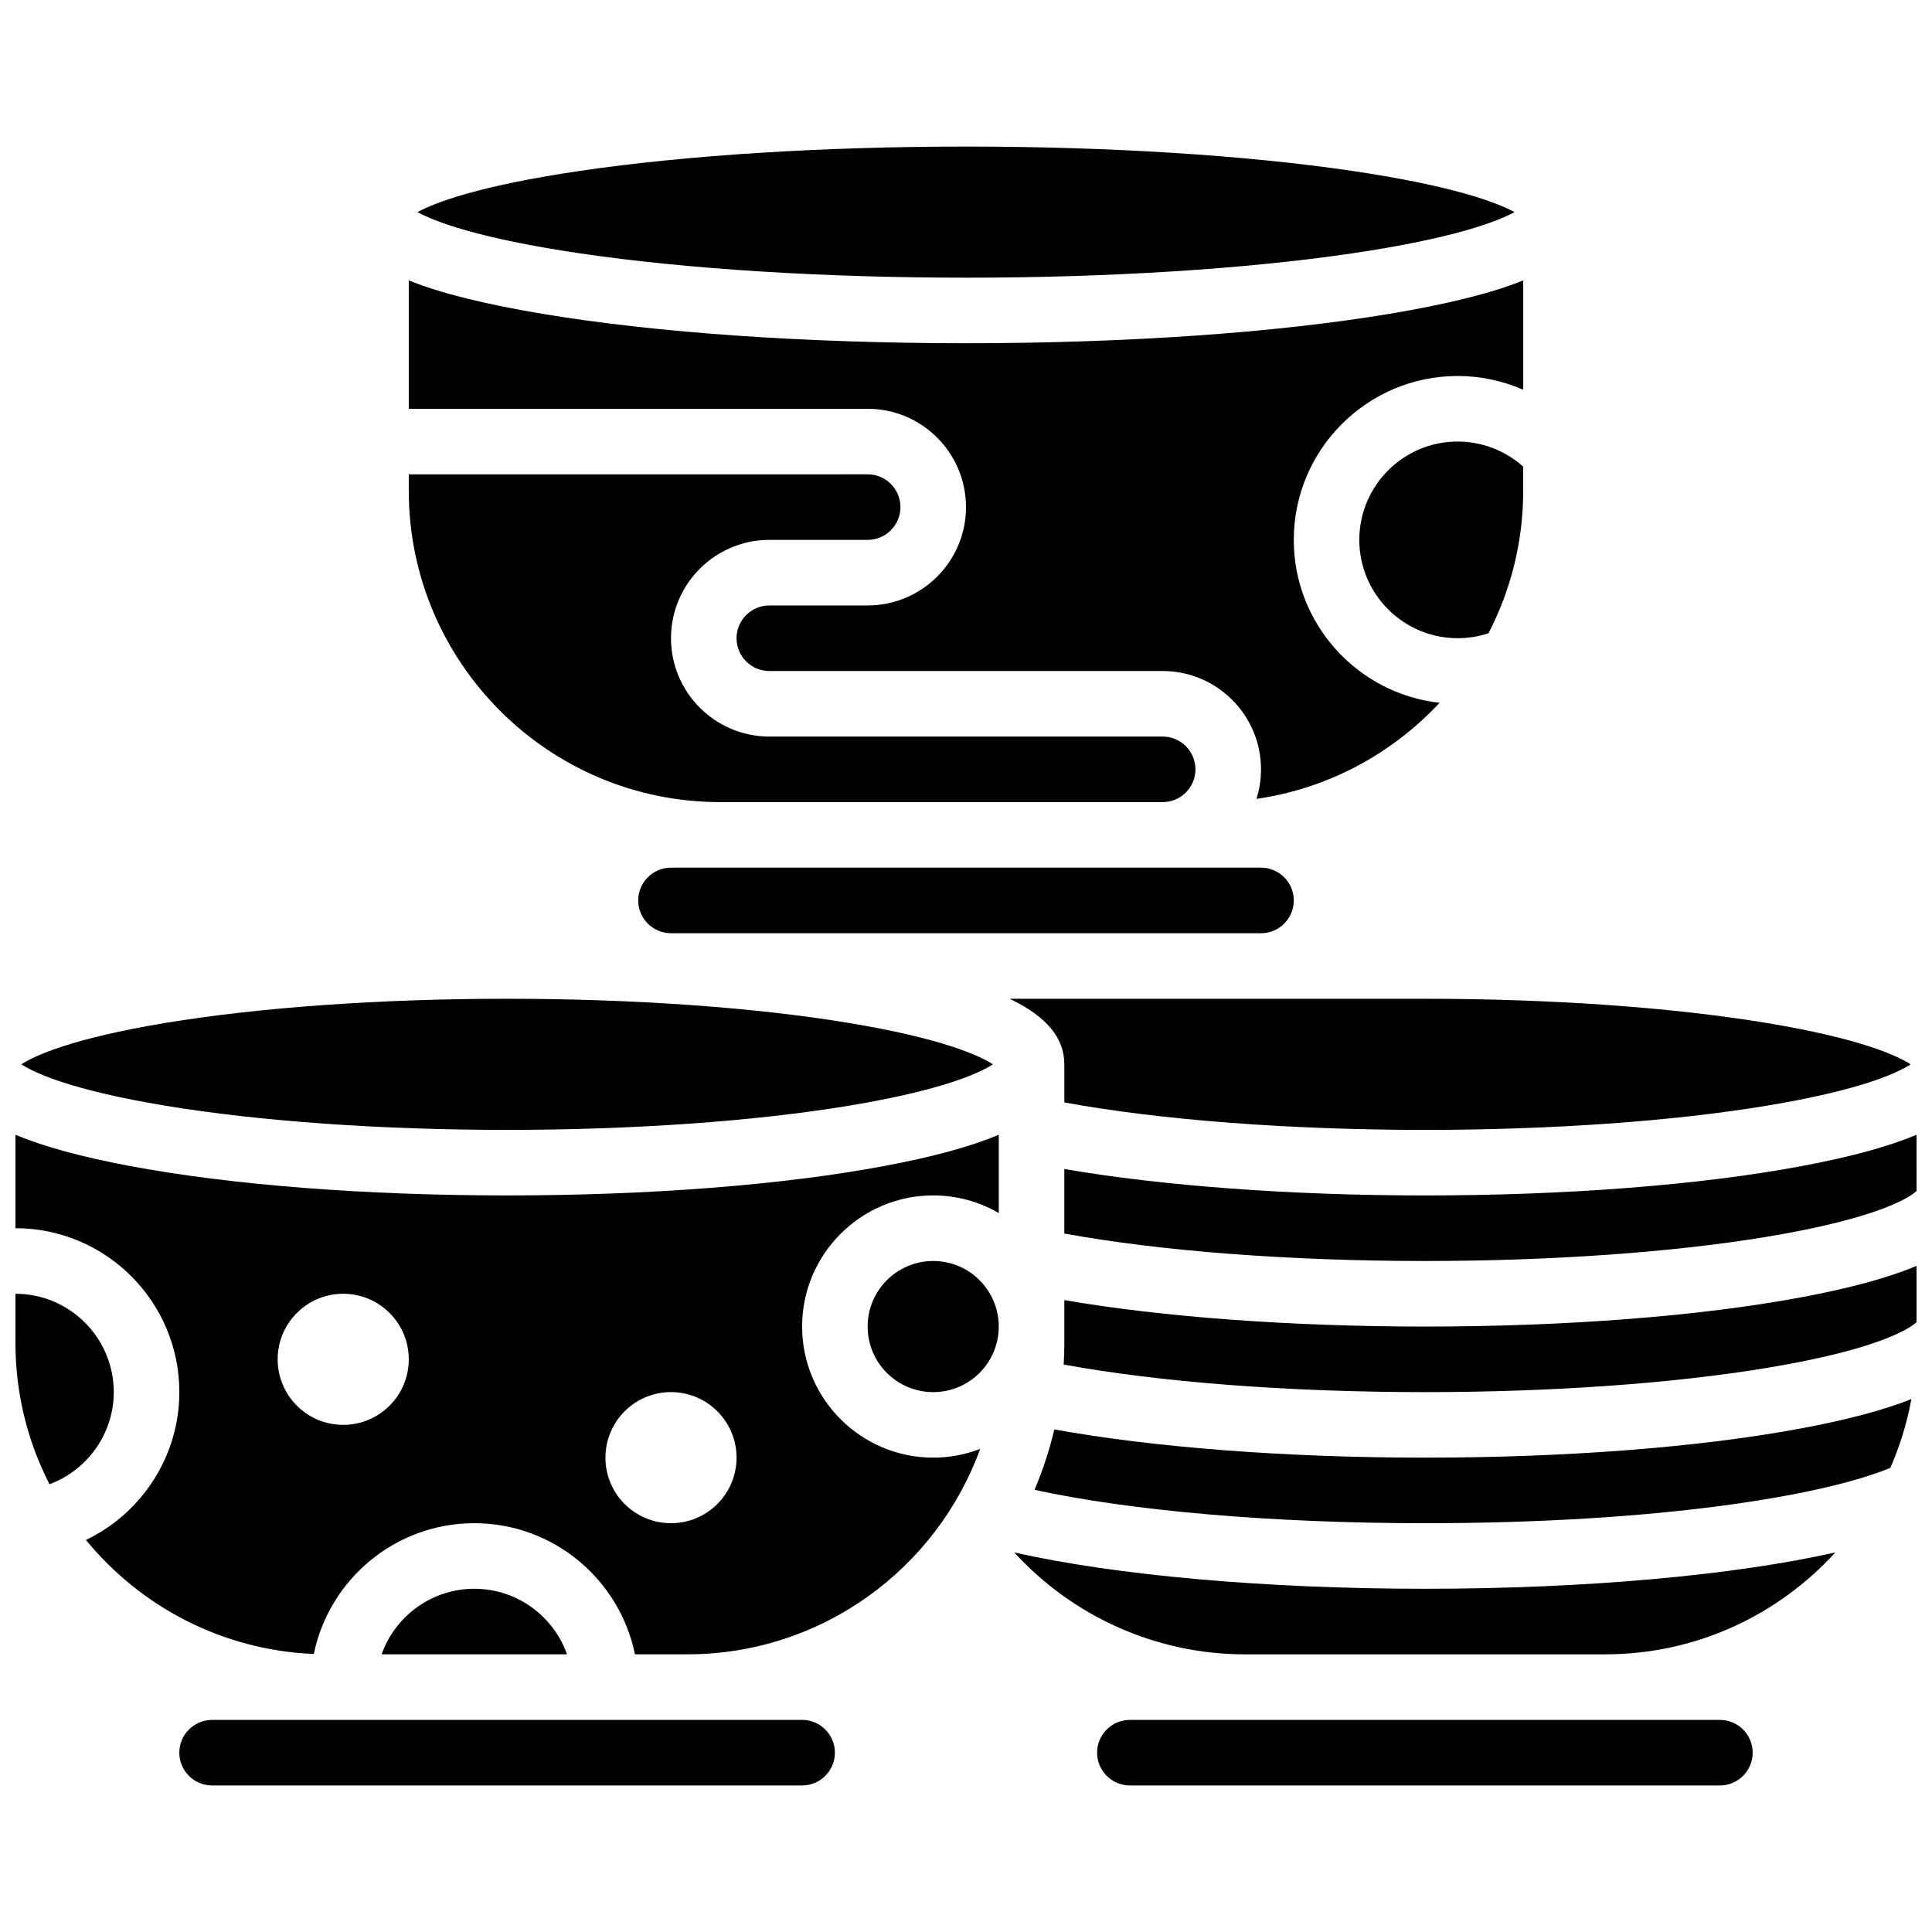
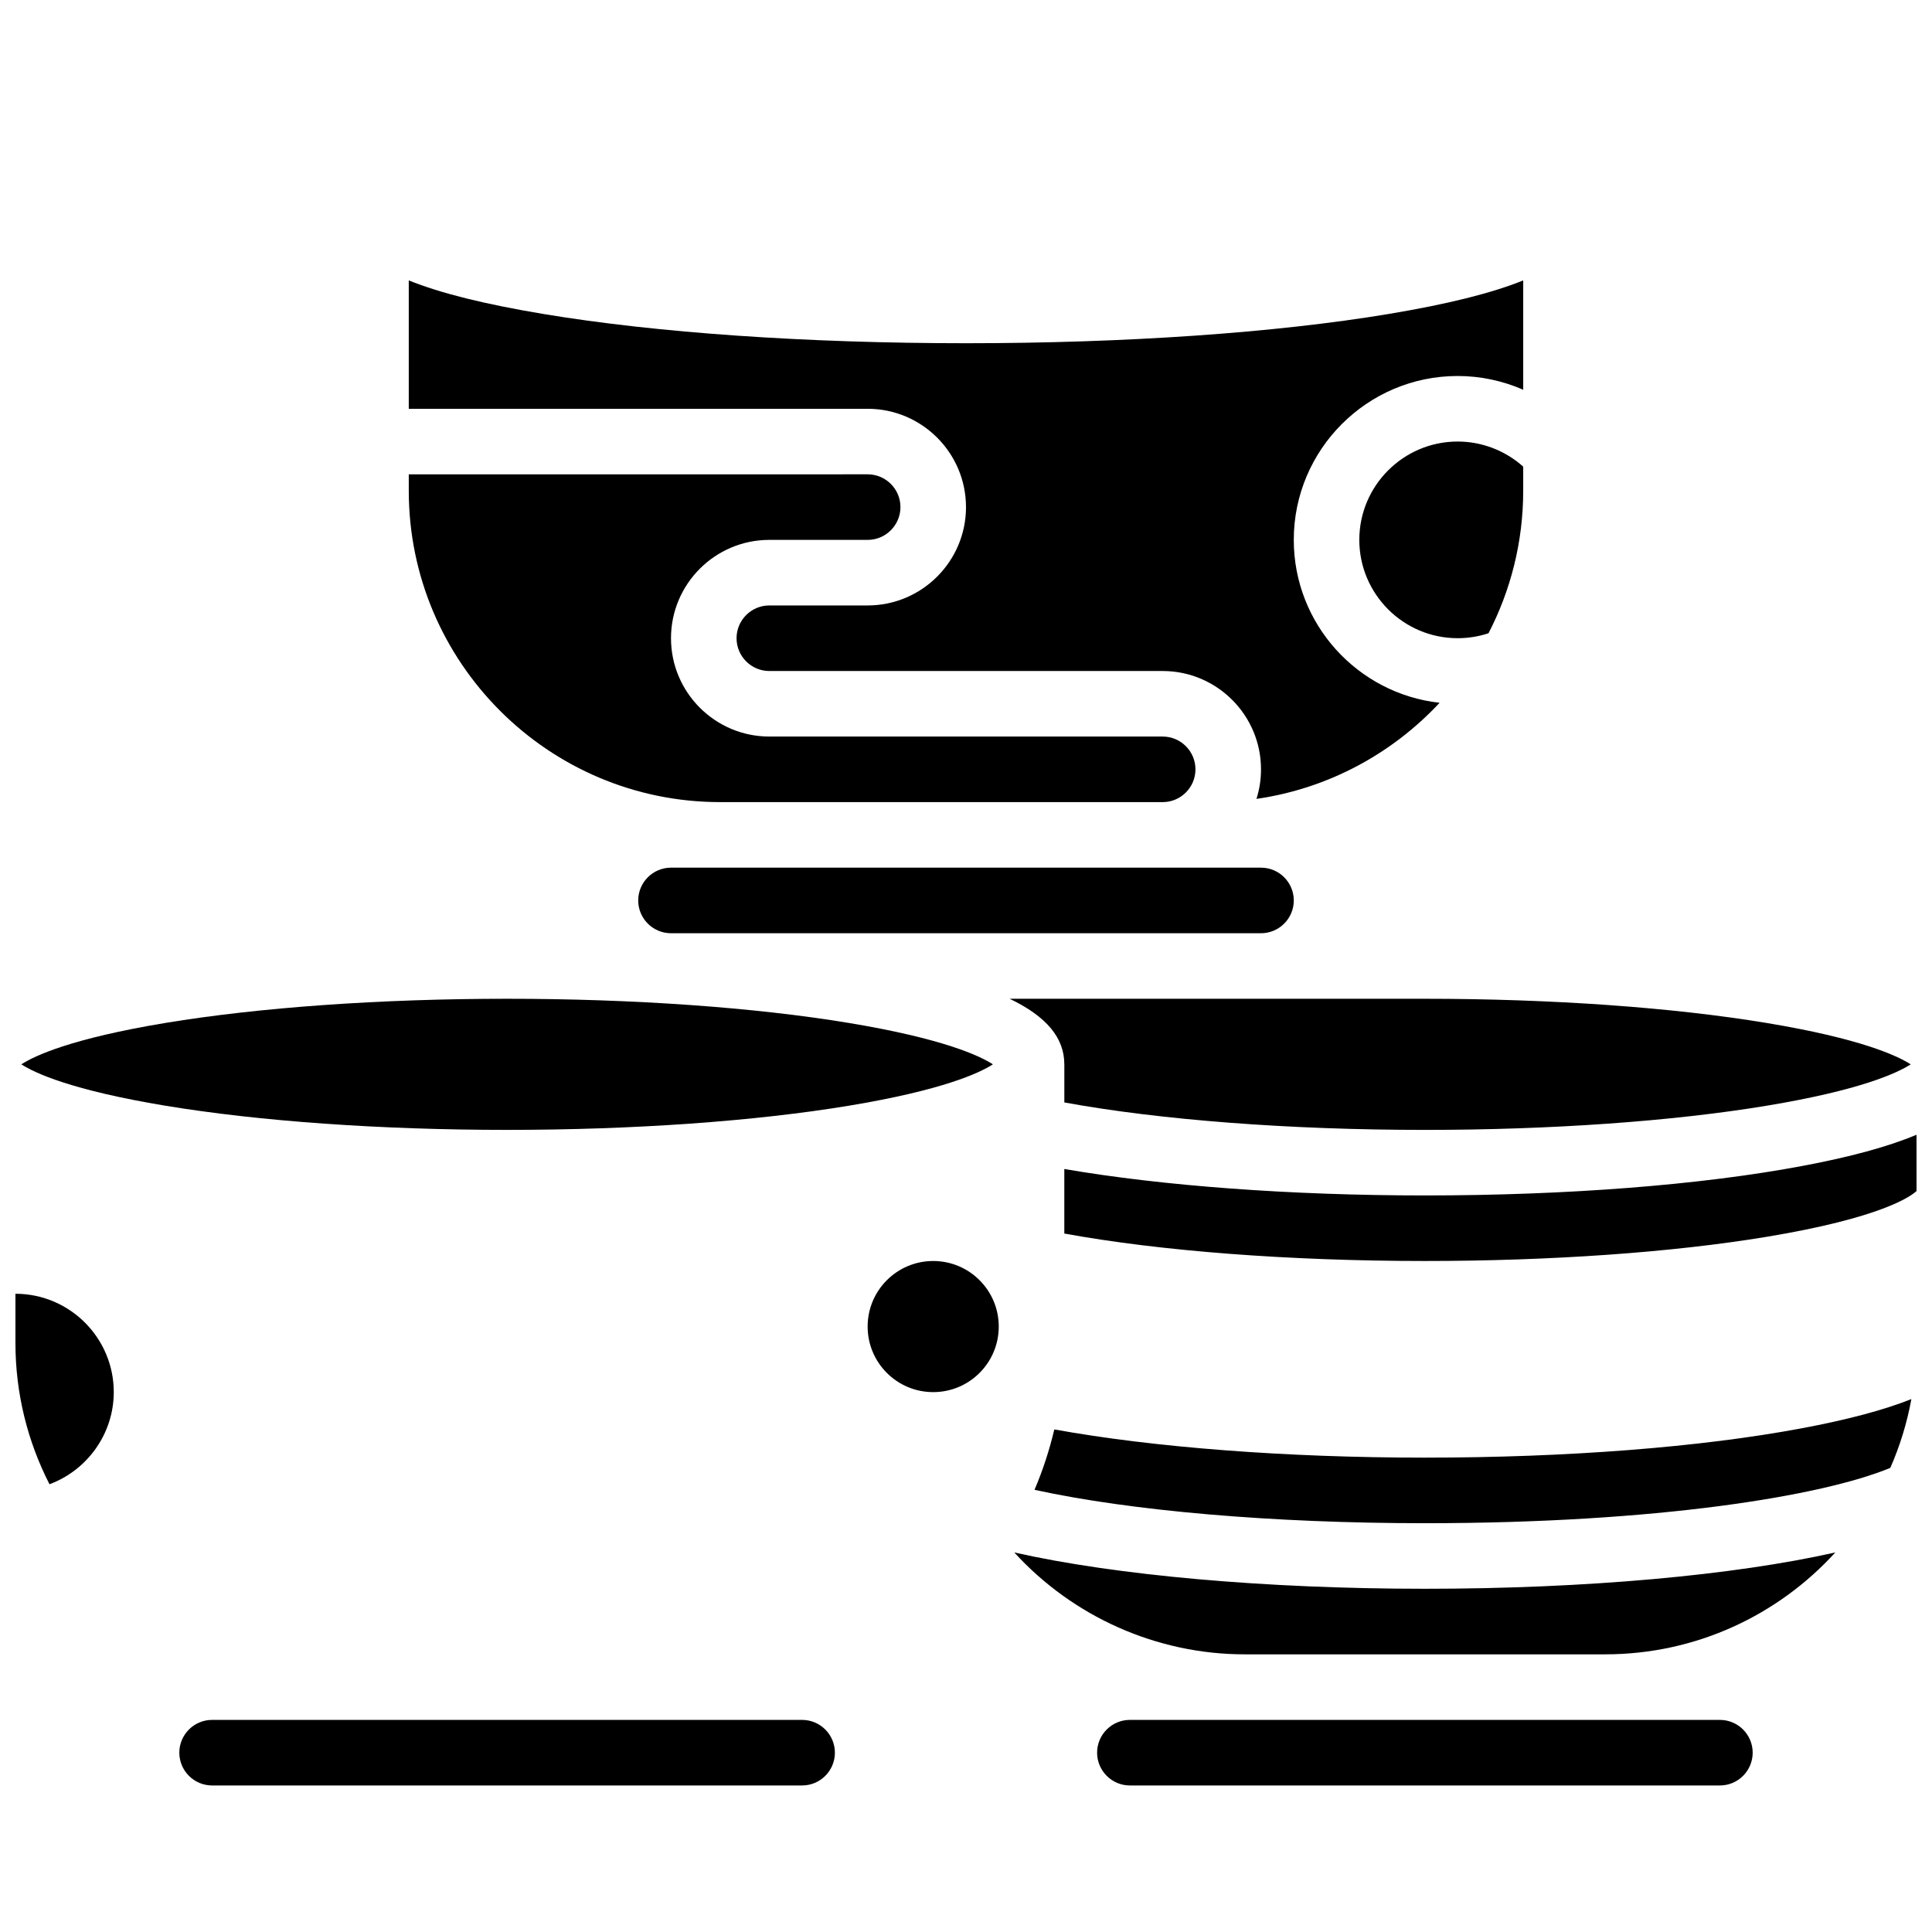
<svg xmlns="http://www.w3.org/2000/svg" width="800px" height="800px" version="1.1" viewBox="144 144 512 512">
  <defs>
    <clipPath id="d">
      <path d="m148.09 486h26.906v52h-26.906z" />
    </clipPath>
    <clipPath id="c">
-       <path d="m425 479h226.9v34h-226.9z" />
-     </clipPath>
+       </clipPath>
    <clipPath id="b">
      <path d="m426 444h225.9v35h-225.9z" />
    </clipPath>
    <clipPath id="a">
-       <path d="m148.09 444h260.91v139h-260.91z" />
-     </clipPath>
+       </clipPath>
  </defs>
-   <path d="m400 217.59c37.781 0 74.102-2.285 102.27-6.441 27.082-3.992 38.512-8.449 43.09-10.934-4.578-2.488-16.008-6.941-43.09-10.934-28.172-4.152-64.492-6.438-102.27-6.438s-74.102 2.285-102.27 6.441c-27.086 3.988-38.516 8.445-43.094 10.93 4.578 2.488 16.008 6.941 43.09 10.934 28.172 4.152 64.496 6.441 102.28 6.441z" />
  <path d="m278.39 443.43c33.465 0 65.629-2.277 90.57-6.406 24.805-4.109 34.57-8.645 38.172-10.965-3.602-2.32-13.363-6.856-38.172-10.965-24.945-4.133-57.109-6.41-90.57-6.41-33.465 0-65.629 2.277-90.57 6.406-24.805 4.113-34.566 8.645-38.172 10.969 3.602 2.32 13.363 6.856 38.172 10.965 24.941 4.133 57.105 6.406 90.57 6.406z" />
  <path d="m334.85 356.57h117.27c4.789 0 8.688-3.898 8.688-8.688 0-4.789-3.898-8.688-8.688-8.688h-104.24c-14.367 0-26.059-11.691-26.059-26.059 0-14.367 11.691-26.059 26.059-26.059h26.059c4.789 0 8.688-3.898 8.688-8.688 0-4.789-3.898-8.688-8.688-8.688l-121.61 0.004v4.344c0 45.5 37.016 82.52 82.52 82.52z" />
  <path d="m356.57 599.79h-156.36c-4.789 0-8.688 3.898-8.688 8.688 0 4.789 3.898 8.688 8.688 8.688h156.36c4.789 0 8.688-3.898 8.688-8.688 0-4.789-3.898-8.688-8.688-8.688z" />
  <g clip-path="url(#d)">
    <path d="m174.15 512.92c0-14.371-11.691-26.059-26.059-26.059v13.031c0 13.477 3.269 26.199 9.023 37.445 10.008-3.707 17.035-13.363 17.035-24.418z" />
  </g>
  <path d="m400 278.39c0 14.367-11.691 26.059-26.059 26.059h-26.059c-4.789 0-8.688 3.898-8.688 8.688 0 4.789 3.898 8.688 8.688 8.688h104.24c14.367 0 26.059 11.691 26.059 26.059 0 2.727-0.422 5.356-1.203 7.828 19.043-2.746 35.996-12.016 48.531-25.469-21.707-2.398-38.645-20.84-38.645-43.168 0-23.949 19.484-43.434 43.434-43.434 6.043 0 11.949 1.273 17.371 3.644v-28.973c-8.48 3.422-20.234 6.32-35.68 8.895-29.992 4.996-69.762 7.75-111.99 7.75s-82-2.754-111.99-7.75c-15.445-2.574-27.203-5.473-35.68-8.895v34.02h121.61c14.367 0 26.059 11.688 26.059 26.059z" />
  <path d="m465.14 373.94h-143.32c-4.789 0-8.688 3.898-8.688 8.688s3.898 8.688 8.688 8.688h156.36c4.789 0 8.688-3.898 8.688-8.688s-3.898-8.688-8.688-8.688z" />
-   <path d="m269.7 565.04c-11.324 0-20.98 7.262-24.566 17.371h49.129c-3.586-10.109-13.238-17.371-24.562-17.371z" />
  <path d="m504.23 287.07c0 14.367 11.691 26.059 26.059 26.059 2.809 0 5.551-0.441 8.184-1.316 5.859-11.324 9.191-24.16 9.191-37.77v-6.375c-4.754-4.258-10.934-6.656-17.371-6.656-14.371 0-26.062 11.691-26.062 26.059z" />
  <g clip-path="url(#c)">
    <path d="m521.61 495.55c-35.445 0-69.52-2.523-95.551-7.008v11.352c0 1.922-0.059 3.828-0.168 5.723 25.363 4.668 59.668 7.309 95.719 7.309 33.465 0 65.629-2.277 90.57-6.406 30.168-4.996 38.078-10.621 39.727-12.129l-0.004-14.918c-7.519 3.164-17.582 5.894-30.418 8.297-26.762 5.019-62.234 7.781-99.875 7.781z" />
  </g>
  <path d="m521.61 530.29c-36.727 0-71.859-2.699-98.207-7.477-1.301 5.523-3.062 10.875-5.242 16.004 25.59 5.59 63.16 8.848 103.45 8.848 61.441 0 105.26-7.176 123.34-14.664 2.535-5.762 4.422-11.867 5.586-18.227-7.359 2.926-16.98 5.473-29.051 7.738-26.758 5.016-62.23 7.777-99.871 7.777z" />
  <path d="m599.79 599.79h-156.36c-4.789 0-8.688 3.898-8.688 8.688 0 4.789 3.898 8.688 8.688 8.688h156.36c4.789 0 8.688-3.898 8.688-8.688 0-4.789-3.898-8.688-8.688-8.688z" />
  <g clip-path="url(#b)">
    <path d="m621.48 453.02c-26.762 5.019-62.234 7.785-99.875 7.785-35.445 0-69.52-2.523-95.551-7.008v17.102c25.352 4.644 59.637 7.277 95.551 7.277 33.465 0 65.629-2.277 90.57-6.406 30.168-4.996 38.078-10.621 39.727-12.129l-0.004-14.918c-7.519 3.164-17.582 5.891-30.418 8.297z" />
  </g>
  <path d="m412.8 555.42c15.547 17.039 37.754 26.996 61.027 26.996h95.551c24.145 0 45.895-10.422 61-27.004-26.742 6.027-65.957 9.629-108.77 9.629-42.227 0-81.852-3.551-108.8-9.621z" />
  <path d="m408.68 495.55c0 9.598-7.777 17.375-17.371 17.375s-17.375-7.777-17.375-17.375c0-9.594 7.781-17.371 17.375-17.371s17.371 7.777 17.371 17.371" />
  <path d="m426.06 426.06v10.098c25.352 4.644 59.637 7.277 95.551 7.277 33.465 0 65.629-2.277 90.57-6.406 24.805-4.109 34.57-8.645 38.172-10.965-3.602-2.32-13.363-6.856-38.172-10.965-24.945-4.137-57.109-6.414-90.57-6.414h-110.04c9.863 4.734 14.484 10.406 14.484 17.375z" />
  <g clip-path="url(#a)">
    <path d="m278.39 460.8c-37.645 0-73.113-2.762-99.875-7.781-12.84-2.41-22.902-5.137-30.422-8.301v24.766c23.949 0 43.434 19.484 43.434 43.434 0 17.055-10.023 32.141-24.754 39.191 14.465 17.648 36.086 29.207 60.391 30.211 4.066-19.758 21.594-34.656 42.539-34.656 20.973 0 38.523 14.945 42.559 34.746h13.902c35.645 0 66.074-22.719 77.59-54.43-3.863 1.484-8.059 2.309-12.441 2.309-19.16 0-34.746-15.586-34.746-34.746s15.586-34.746 34.746-34.746c6.328 0 12.258 1.707 17.371 4.676v-20.754c-7.519 3.164-17.582 5.894-30.418 8.297-26.762 5.019-62.234 7.785-99.875 7.785zm-43.434 60.805c-9.594 0-17.371-7.777-17.371-17.371s7.777-17.371 17.371-17.371 17.371 7.777 17.371 17.371c0.004 9.594-7.777 17.371-17.371 17.371zm86.863 26.059c-9.594 0-17.371-7.777-17.371-17.371s7.777-17.371 17.371-17.371 17.371 7.777 17.371 17.371c0.004 9.594-7.773 17.371-17.371 17.371z" />
  </g>
</svg>